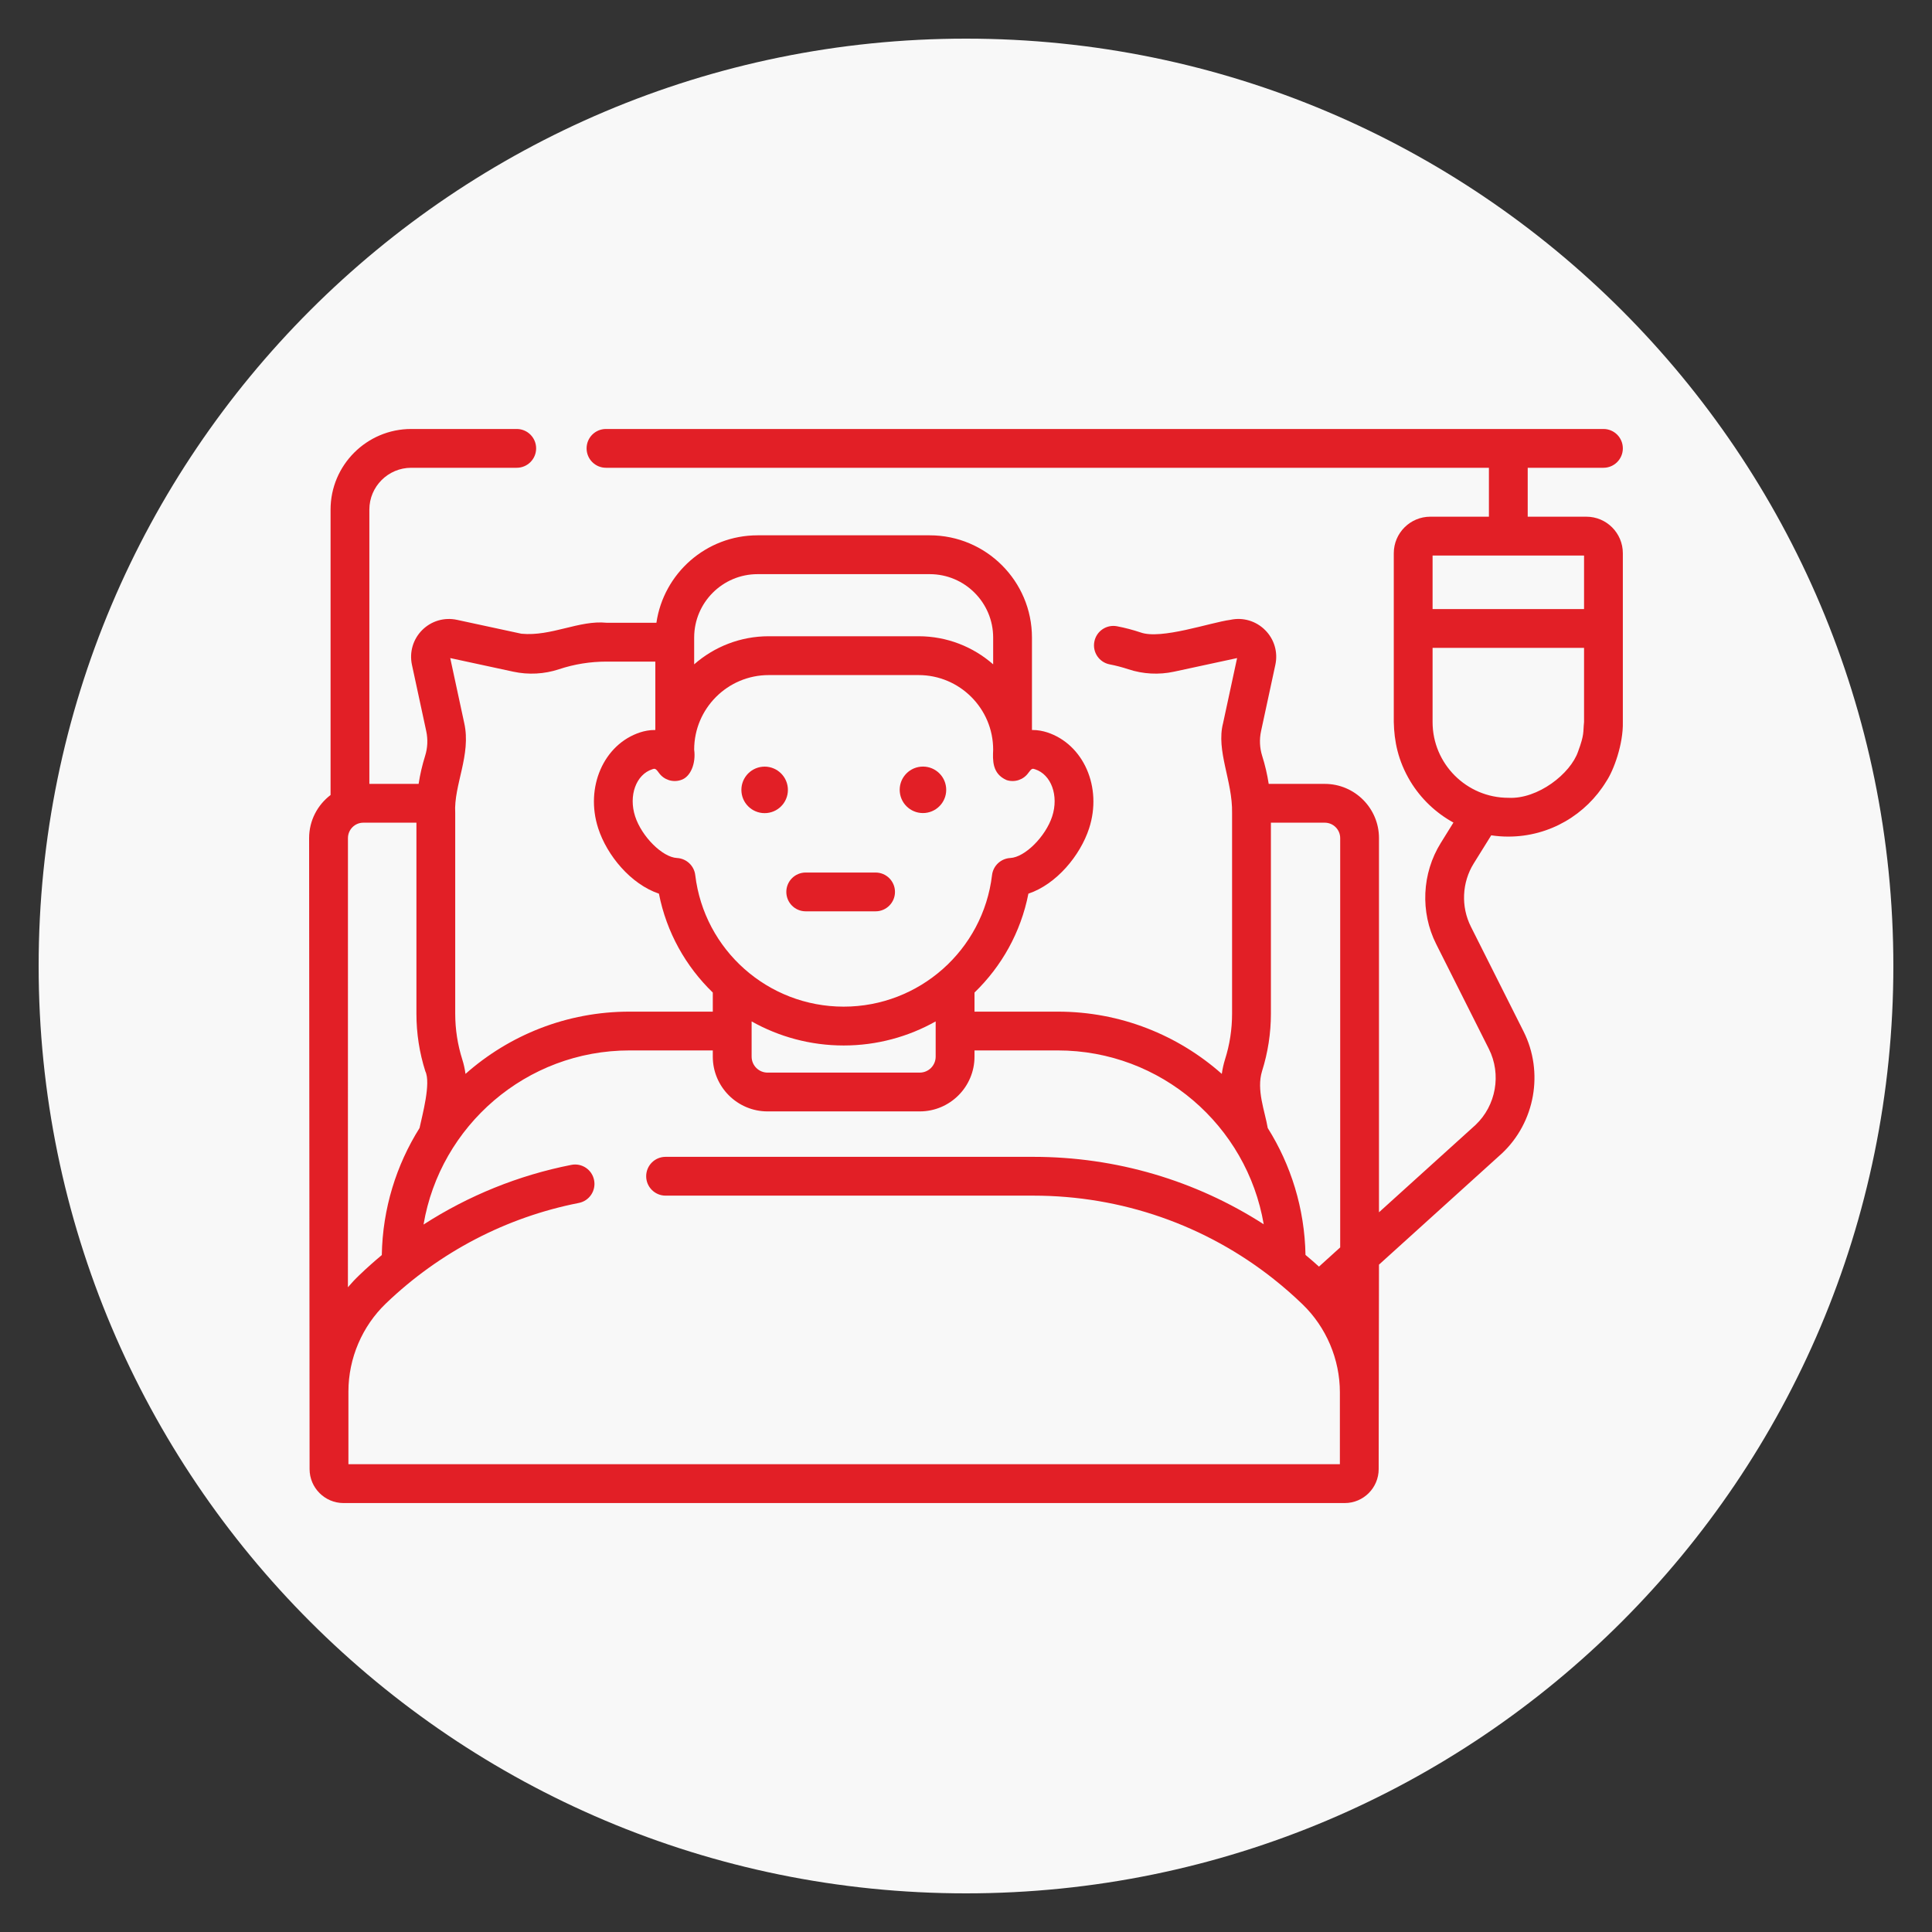
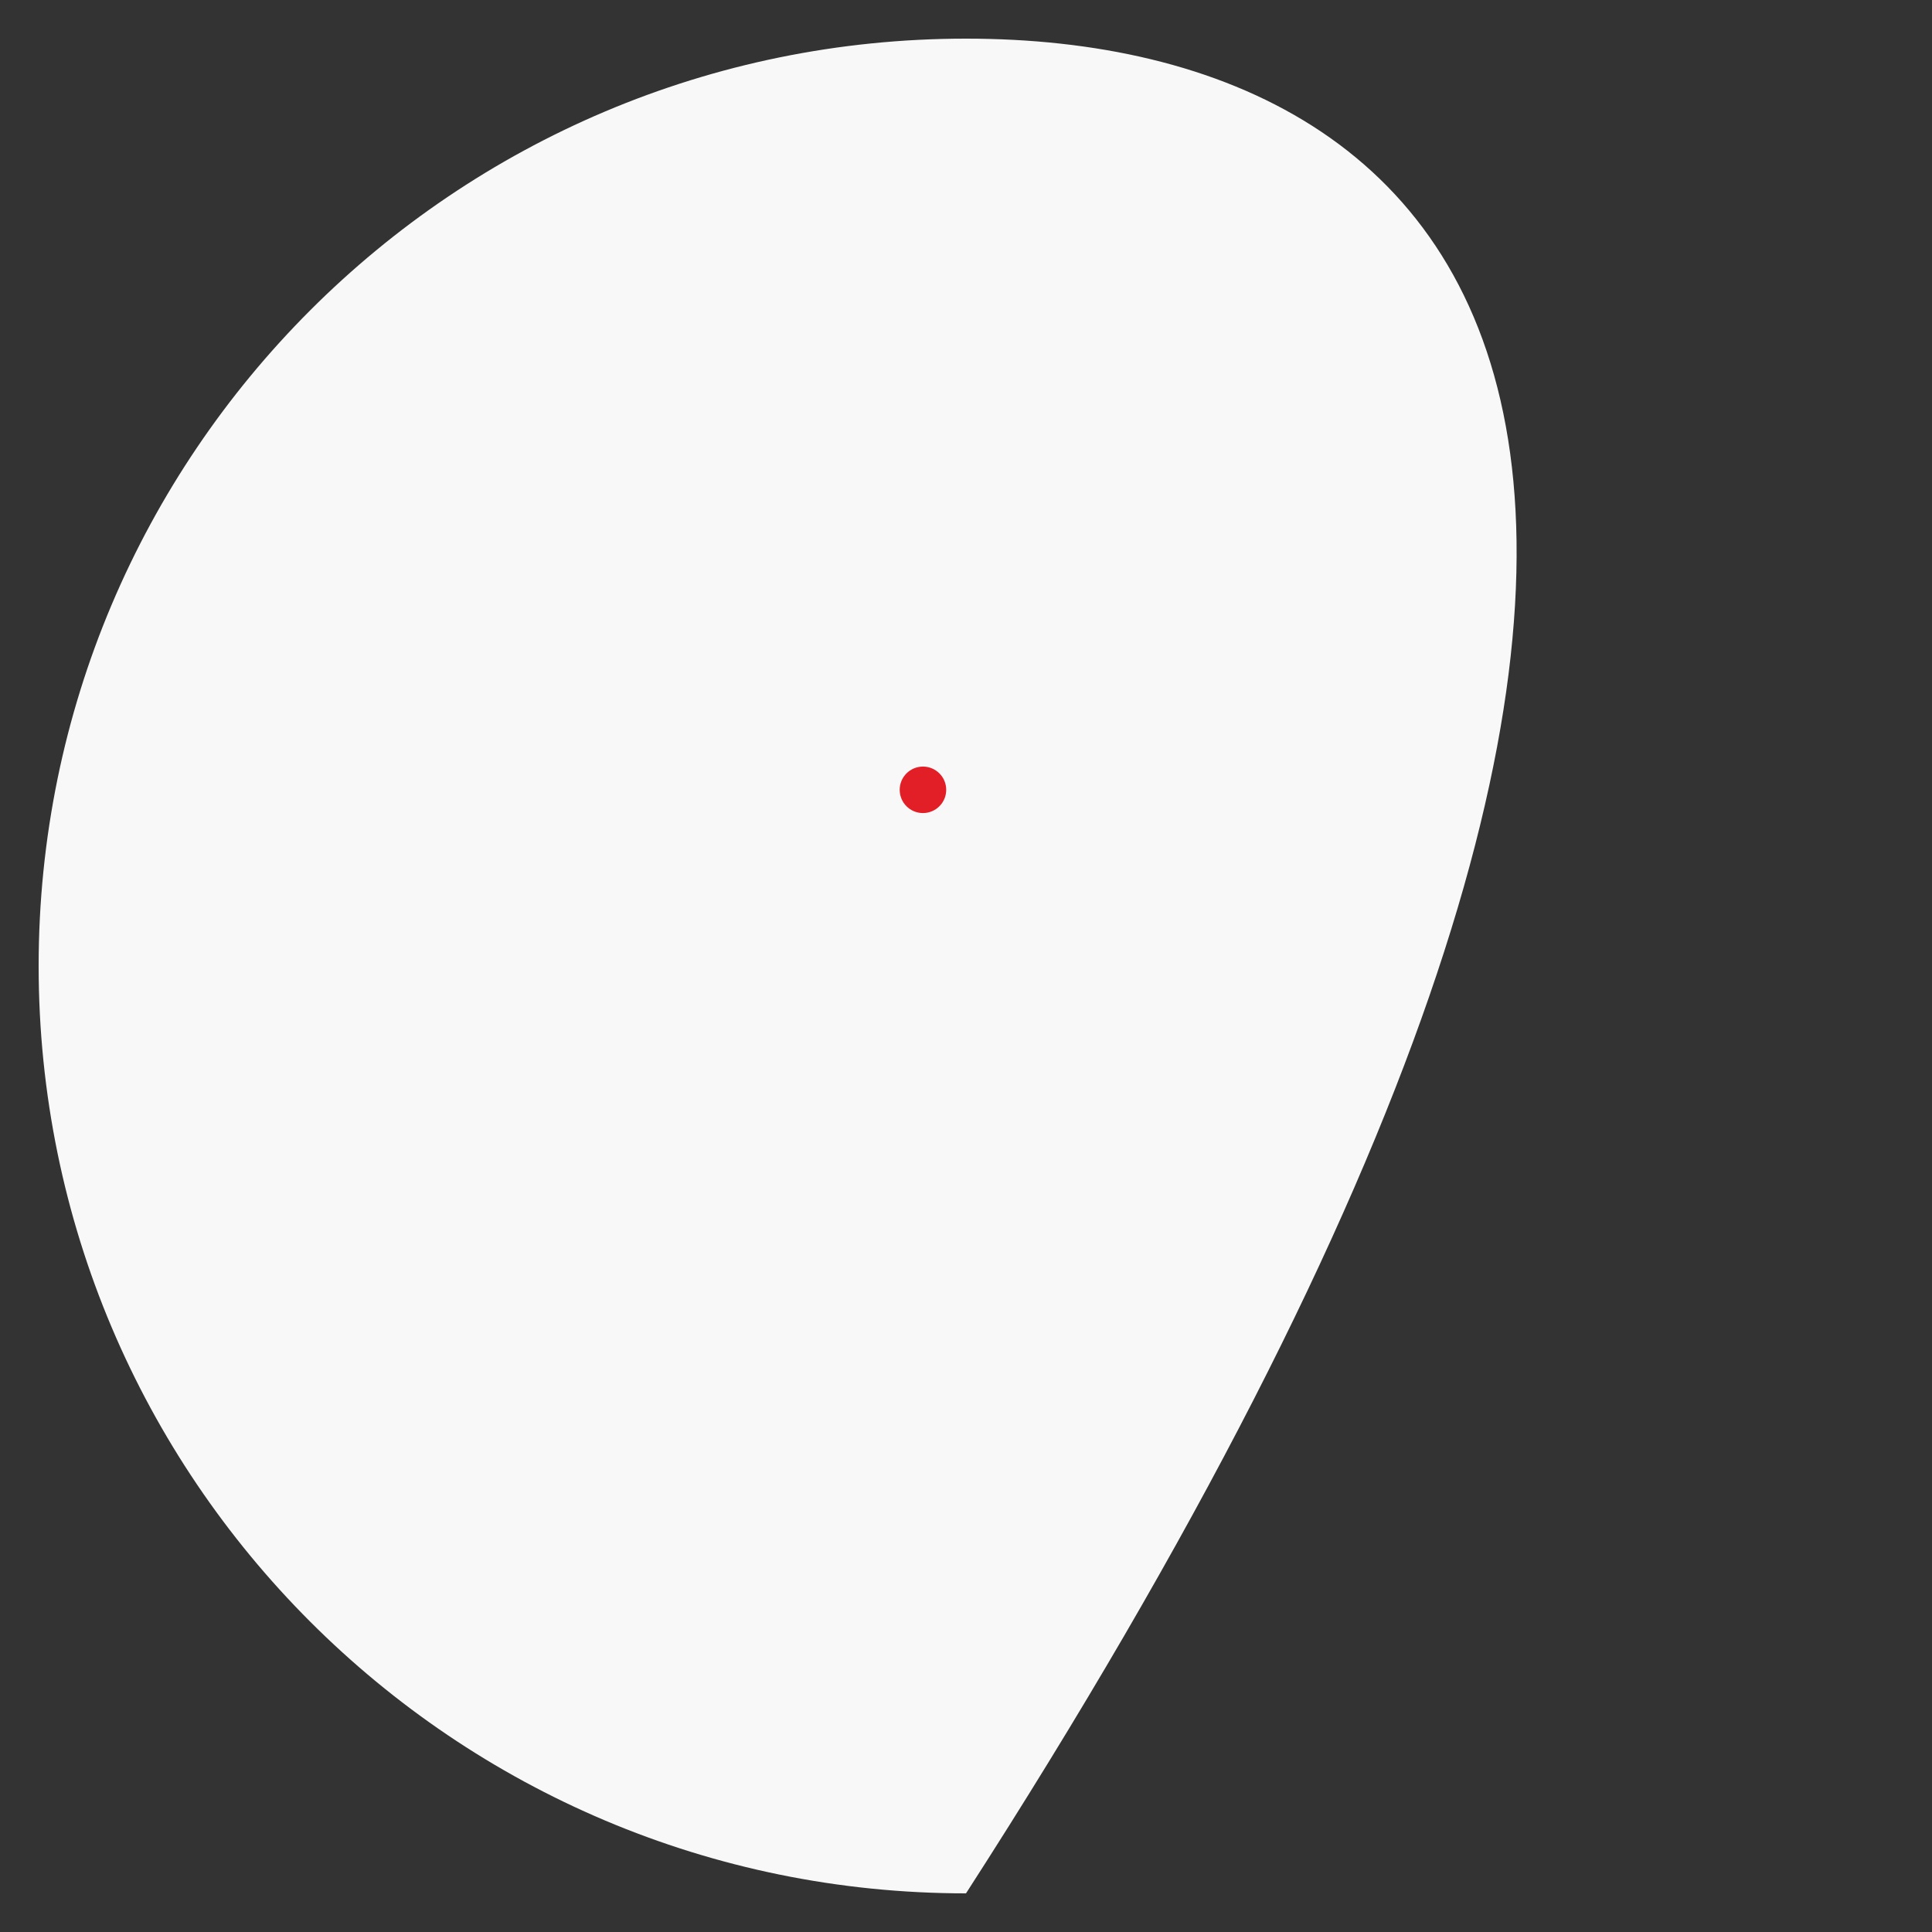
<svg xmlns="http://www.w3.org/2000/svg" width="50" height="50" viewBox="0 0 50 50" fill="none">
  <rect x="0" y="0" width="50" height="50" fill="#333333" stroke="none" />
-   <path d="M25 49C38.255 49 49 38.255 49 25C49 11.745 38.255 1 25 1C11.745 1 1 11.745 1 25C1 38.255 11.745 49 25 49Z" fill="#F8F8F8" />
-   <path d="M19.849 21.041C20.18 21.008 20.421 20.713 20.388 20.383C20.355 20.052 20.06 19.811 19.73 19.843C19.399 19.876 19.157 20.171 19.19 20.502C19.223 20.833 19.518 21.074 19.849 21.041Z" fill="#E21F26" />
+   <path d="M25 49C49 11.745 38.255 1 25 1C11.745 1 1 11.745 1 25C1 38.255 11.745 49 25 49Z" fill="#F8F8F8" />
  <path d="M23.945 21.039C24.276 21.006 24.518 20.712 24.485 20.381C24.452 20.05 24.157 19.809 23.826 19.842C23.496 19.875 23.254 20.169 23.287 20.5C23.32 20.831 23.615 21.072 23.945 21.039Z" fill="#E21F26" />
-   <path d="M22.66 22.581H20.852C20.574 22.581 20.35 22.805 20.35 23.083C20.35 23.36 20.574 23.585 20.852 23.585H22.66C22.937 23.585 23.162 23.36 23.162 23.083C23.162 22.805 22.937 22.581 22.66 22.581Z" fill="#E21F26" />
-   <path d="M41.055 13.372H39.537V12.106H41.497C41.775 12.106 41.999 11.881 41.999 11.604C41.999 11.326 41.775 11.102 41.497 11.102H15.683C15.405 11.102 15.181 11.326 15.181 11.604C15.181 11.881 15.405 12.106 15.683 12.106H38.533V13.372H37.016C36.495 13.372 36.071 13.796 36.071 14.317V18.687C36.082 19.175 36.176 19.682 36.501 20.223C36.772 20.669 37.157 21.037 37.615 21.288L37.287 21.816C36.798 22.602 36.752 23.605 37.168 24.432L38.532 27.146C38.862 27.803 38.719 28.612 38.185 29.115L35.688 31.374V21.69C35.688 20.916 35.059 20.287 34.285 20.287H32.834C32.796 20.041 32.74 19.799 32.665 19.562C32.6 19.356 32.59 19.134 32.636 18.922L33.006 17.205C33.077 16.878 32.978 16.542 32.741 16.306C32.505 16.07 32.169 15.97 31.843 16.041C31.322 16.11 30.047 16.561 29.517 16.367C29.319 16.301 29.115 16.247 28.91 16.208C28.638 16.155 28.375 16.332 28.322 16.605C28.268 16.877 28.446 17.141 28.718 17.194C28.881 17.225 29.043 17.268 29.201 17.32C29.581 17.446 29.99 17.468 30.384 17.383L32.016 17.031L31.654 18.711C31.466 19.431 31.901 20.207 31.886 21.039V26.234C31.886 26.638 31.825 27.037 31.703 27.419C31.665 27.541 31.638 27.666 31.62 27.792C30.489 26.79 29.002 26.181 27.375 26.181H25.22V25.687C25.919 25.012 26.419 24.129 26.615 23.128C27.341 22.884 27.957 22.141 28.186 21.438C28.532 20.375 28.044 19.261 27.099 18.953L27.099 18.953C26.995 18.92 26.86 18.89 26.707 18.892V16.5C26.707 15.041 25.521 13.854 24.062 13.854H19.605C18.276 13.854 17.174 14.839 16.988 16.117H15.698C14.988 16.045 14.27 16.475 13.495 16.401L11.825 16.041C11.498 15.971 11.162 16.07 10.926 16.306C10.69 16.542 10.591 16.878 10.661 17.205L11.031 18.922C11.077 19.135 11.067 19.356 11.002 19.562C10.928 19.799 10.871 20.041 10.834 20.287H9.559V13.188C9.559 12.592 10.045 12.106 10.642 12.106H13.373C13.65 12.106 13.875 11.881 13.875 11.604C13.875 11.326 13.65 11.102 13.373 11.102H10.642C9.491 11.102 8.555 12.038 8.555 13.188V20.575C8.218 20.831 8 21.235 8 21.69L8.012 38.02C8.012 38.505 8.407 38.899 8.891 38.899H34.802C35.286 38.899 35.68 38.505 35.68 38.02L35.688 32.729L38.862 29.857C38.864 29.855 38.867 29.853 38.869 29.851C39.728 29.045 39.959 27.747 39.43 26.695L38.066 23.981C37.806 23.464 37.834 22.838 38.14 22.346L38.593 21.618C38.737 21.64 38.885 21.651 39.035 21.651C40.108 21.651 41.049 21.079 41.57 20.223C41.761 19.941 42.012 19.258 41.999 18.687V14.317C41.999 13.796 41.576 13.372 41.055 13.372ZM34.684 21.69V32.283L34.135 32.78C34.02 32.676 33.904 32.575 33.786 32.477C33.764 31.273 33.409 30.148 32.809 29.193C32.735 28.756 32.512 28.21 32.661 27.723C32.813 27.242 32.891 26.741 32.891 26.233V21.291H34.285C34.505 21.291 34.684 21.47 34.684 21.69ZM19.452 26.434C20.159 26.831 20.973 27.057 21.834 27.057C22.695 27.057 23.508 26.831 24.215 26.434V27.346C24.215 27.574 24.031 27.759 23.803 27.759H19.864C19.637 27.759 19.452 27.574 19.452 27.346V26.434ZM26.788 19.909C27.206 20.045 27.405 20.591 27.231 21.127C27.06 21.652 26.523 22.186 26.148 22.205C25.903 22.218 25.703 22.404 25.674 22.647C25.442 24.588 23.791 26.052 21.834 26.052C19.876 26.052 18.225 24.588 17.993 22.647C17.964 22.404 17.764 22.218 17.52 22.205C17.144 22.186 16.608 21.652 16.437 21.127C16.263 20.591 16.461 20.045 16.88 19.909C16.901 19.902 16.917 19.896 16.933 19.896C16.966 19.896 16.995 19.92 17.053 20.002C17.18 20.18 17.407 20.256 17.615 20.189C17.875 20.115 18.014 19.75 17.965 19.401C17.965 18.337 18.83 17.471 19.894 17.471H23.773C24.837 17.471 25.703 18.337 25.703 19.401C25.692 19.668 25.672 20.025 26.052 20.189C26.261 20.256 26.488 20.18 26.614 20.002C26.701 19.88 26.723 19.887 26.788 19.909ZM17.965 16.5C17.965 15.595 18.701 14.859 19.605 14.859H24.062C24.967 14.859 25.703 15.595 25.703 16.5V17.193C25.187 16.741 24.511 16.466 23.773 16.466H19.894C19.156 16.466 18.481 16.741 17.965 17.193V16.5ZM13.283 17.383C13.677 17.468 14.087 17.446 14.467 17.32C14.864 17.188 15.278 17.122 15.698 17.122H16.96V18.892C16.808 18.89 16.672 18.92 16.569 18.953C15.624 19.261 15.136 20.375 15.482 21.438C15.71 22.141 16.327 22.884 17.053 23.128C17.249 24.129 17.749 25.012 18.447 25.687V26.181H16.292C14.666 26.181 13.179 26.79 12.047 27.792C12.03 27.666 12.003 27.541 11.964 27.419C11.843 27.037 11.781 26.638 11.781 26.234V21.039C11.739 20.32 12.2 19.537 12.014 18.711L11.652 17.031L13.283 17.383ZM9.005 21.69C9.005 21.47 9.183 21.291 9.403 21.291H10.777V26.234C10.777 26.741 10.854 27.242 11.007 27.723C11.158 28.029 10.928 28.861 10.858 29.193C10.257 30.15 9.902 31.275 9.881 32.481C9.681 32.648 9.485 32.822 9.296 33.004C9.193 33.102 9.096 33.206 9.004 33.314L9.005 21.69ZM9.017 37.894V36.013C9.017 35.154 9.372 34.322 9.991 33.73C11.379 32.4 13.104 31.501 14.98 31.132C15.252 31.079 15.429 30.814 15.375 30.542C15.322 30.27 15.058 30.093 14.786 30.147C13.418 30.416 12.124 30.942 10.961 31.691C11.392 29.137 13.618 27.185 16.292 27.185H18.447V27.346C18.447 28.128 19.083 28.763 19.864 28.763H23.803C24.584 28.763 25.22 28.128 25.22 27.346V27.185H27.375C30.047 27.185 32.271 29.134 32.705 31.684C30.94 30.549 28.884 29.939 26.743 29.939H17.225C16.948 29.939 16.723 30.163 16.723 30.441C16.723 30.718 16.948 30.943 17.225 30.943H26.743C29.023 30.943 31.197 31.704 32.963 33.102C32.968 33.106 32.972 33.11 32.977 33.114C33.23 33.314 33.473 33.528 33.708 33.754C34.323 34.347 34.676 35.178 34.676 36.033V37.894H9.017ZM40.995 14.377V15.762H37.075V14.377H40.995ZM40.841 19.449C40.646 20.022 39.799 20.689 39.035 20.647C37.955 20.647 37.075 19.768 37.075 18.687V16.767H40.995V18.687C40.967 18.956 41.008 18.998 40.841 19.449Z" fill="#E21F26" />
</svg>